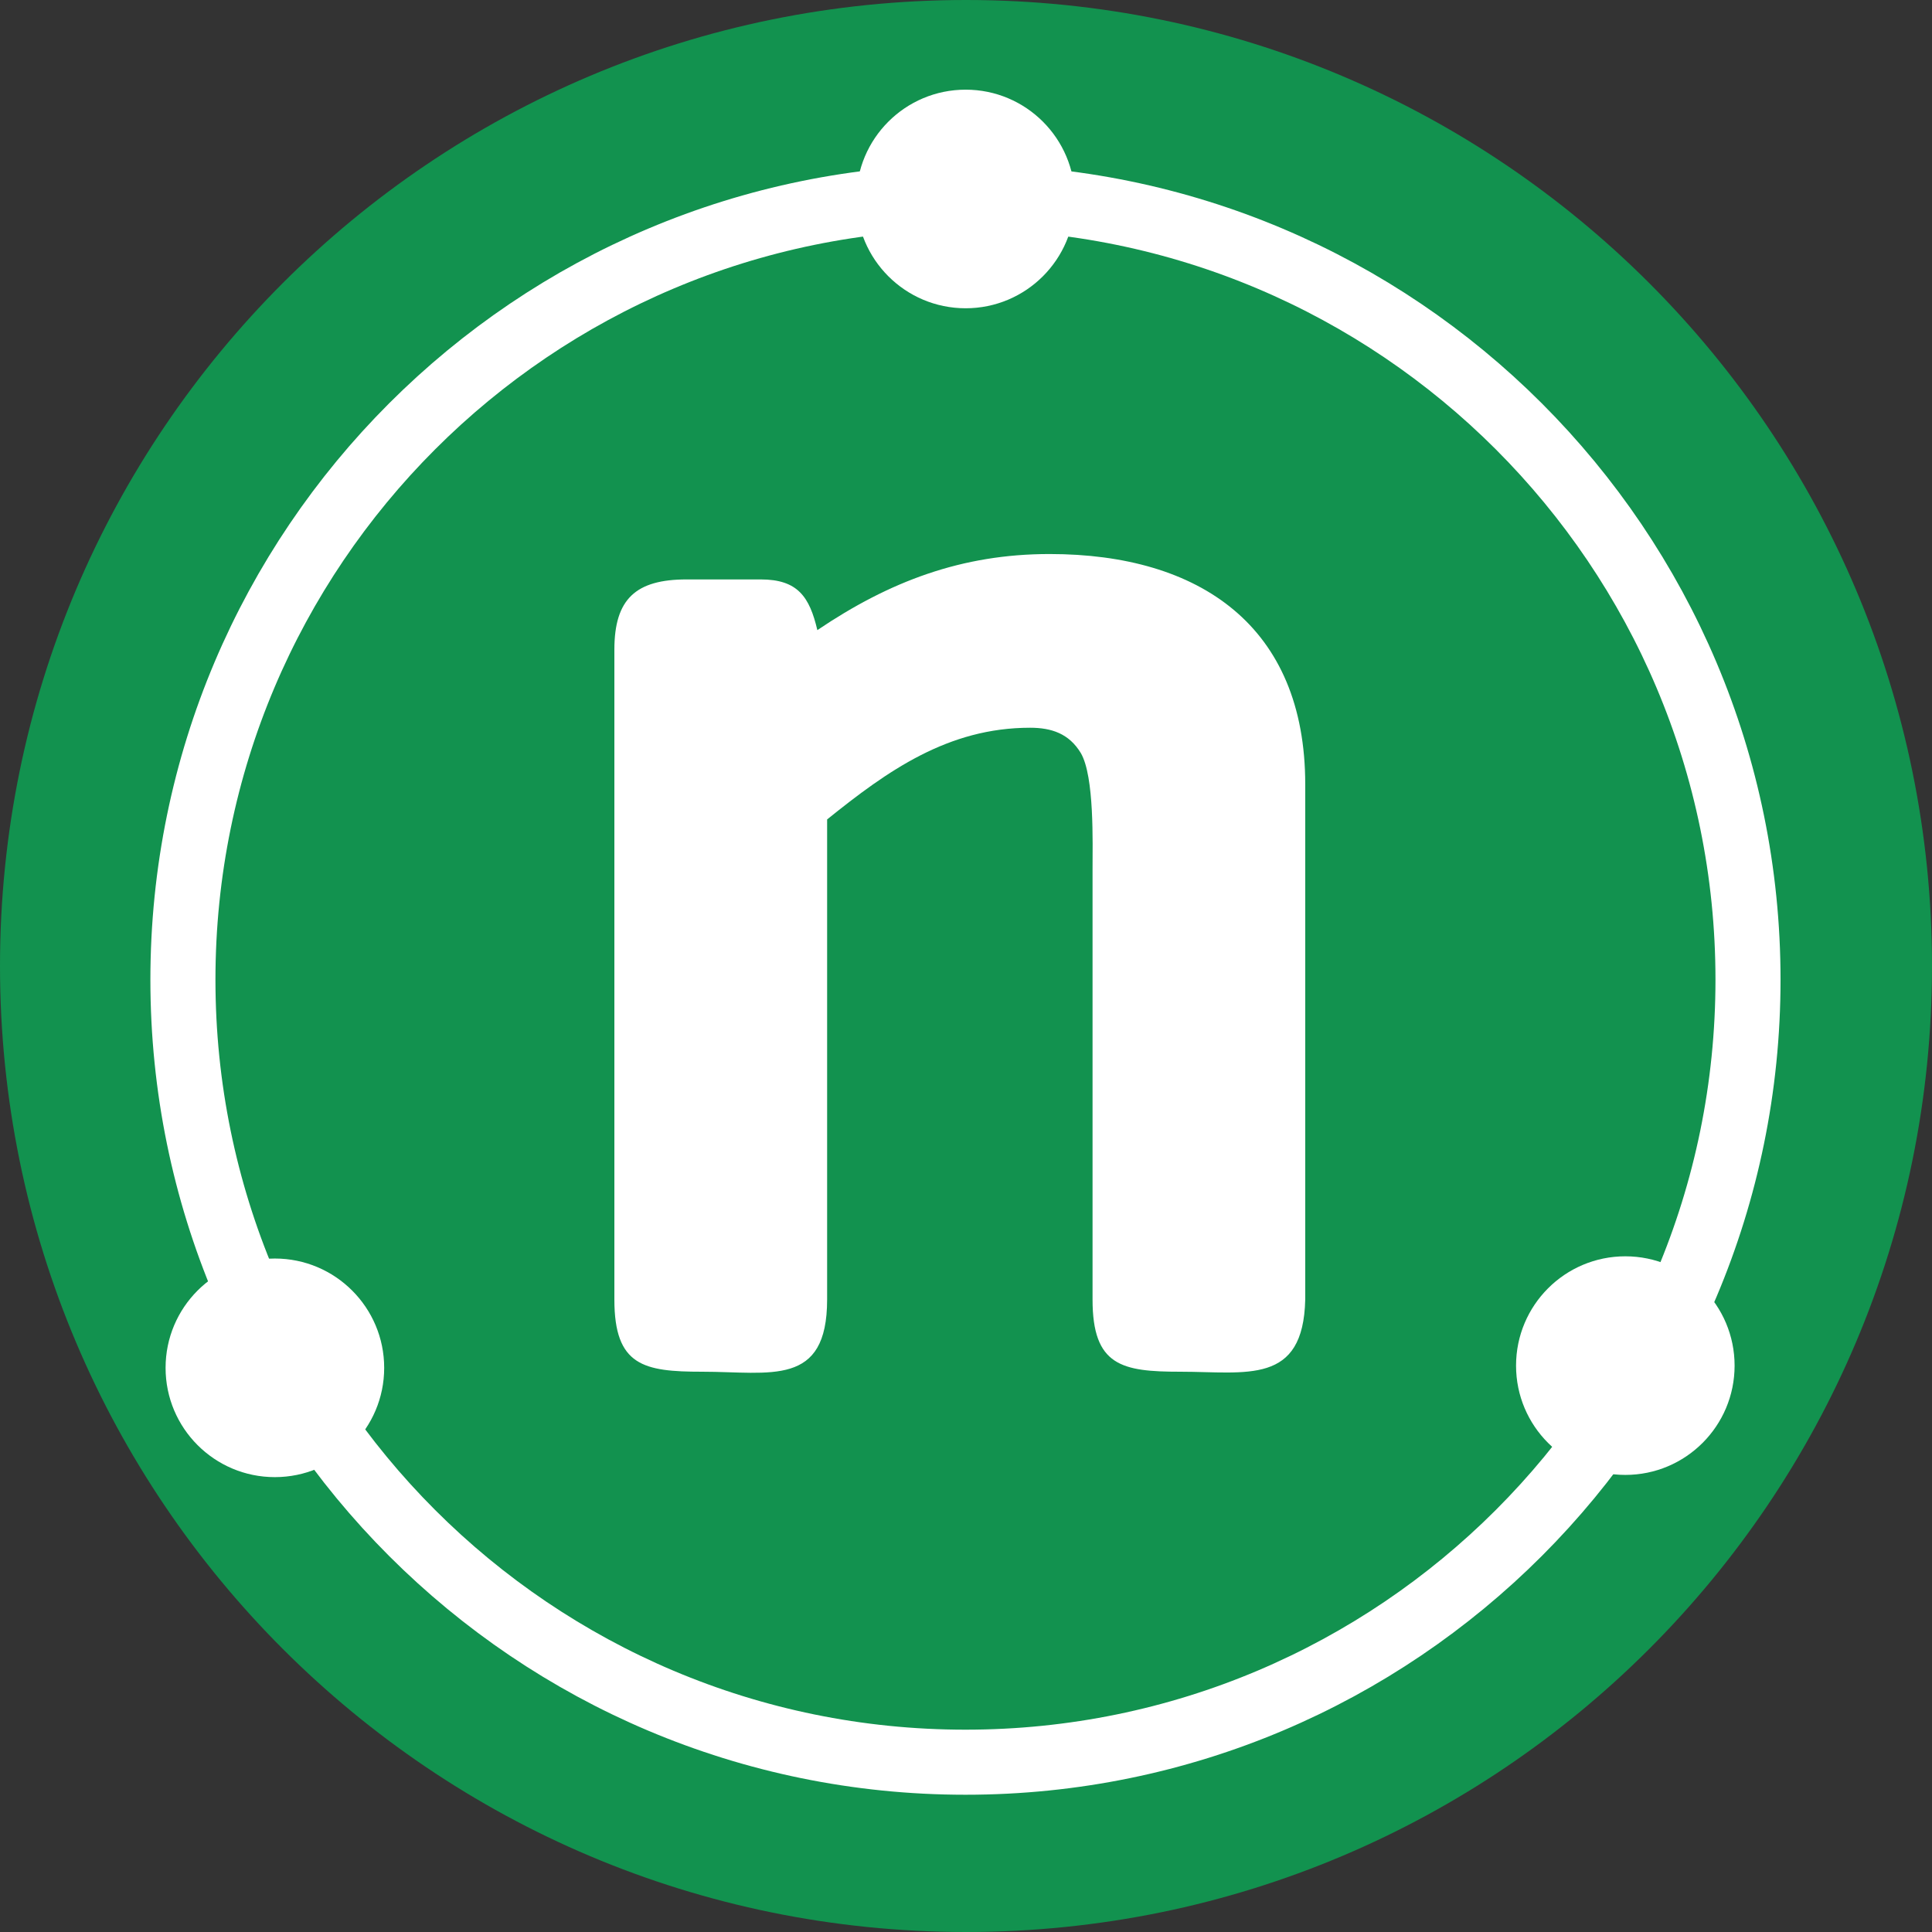
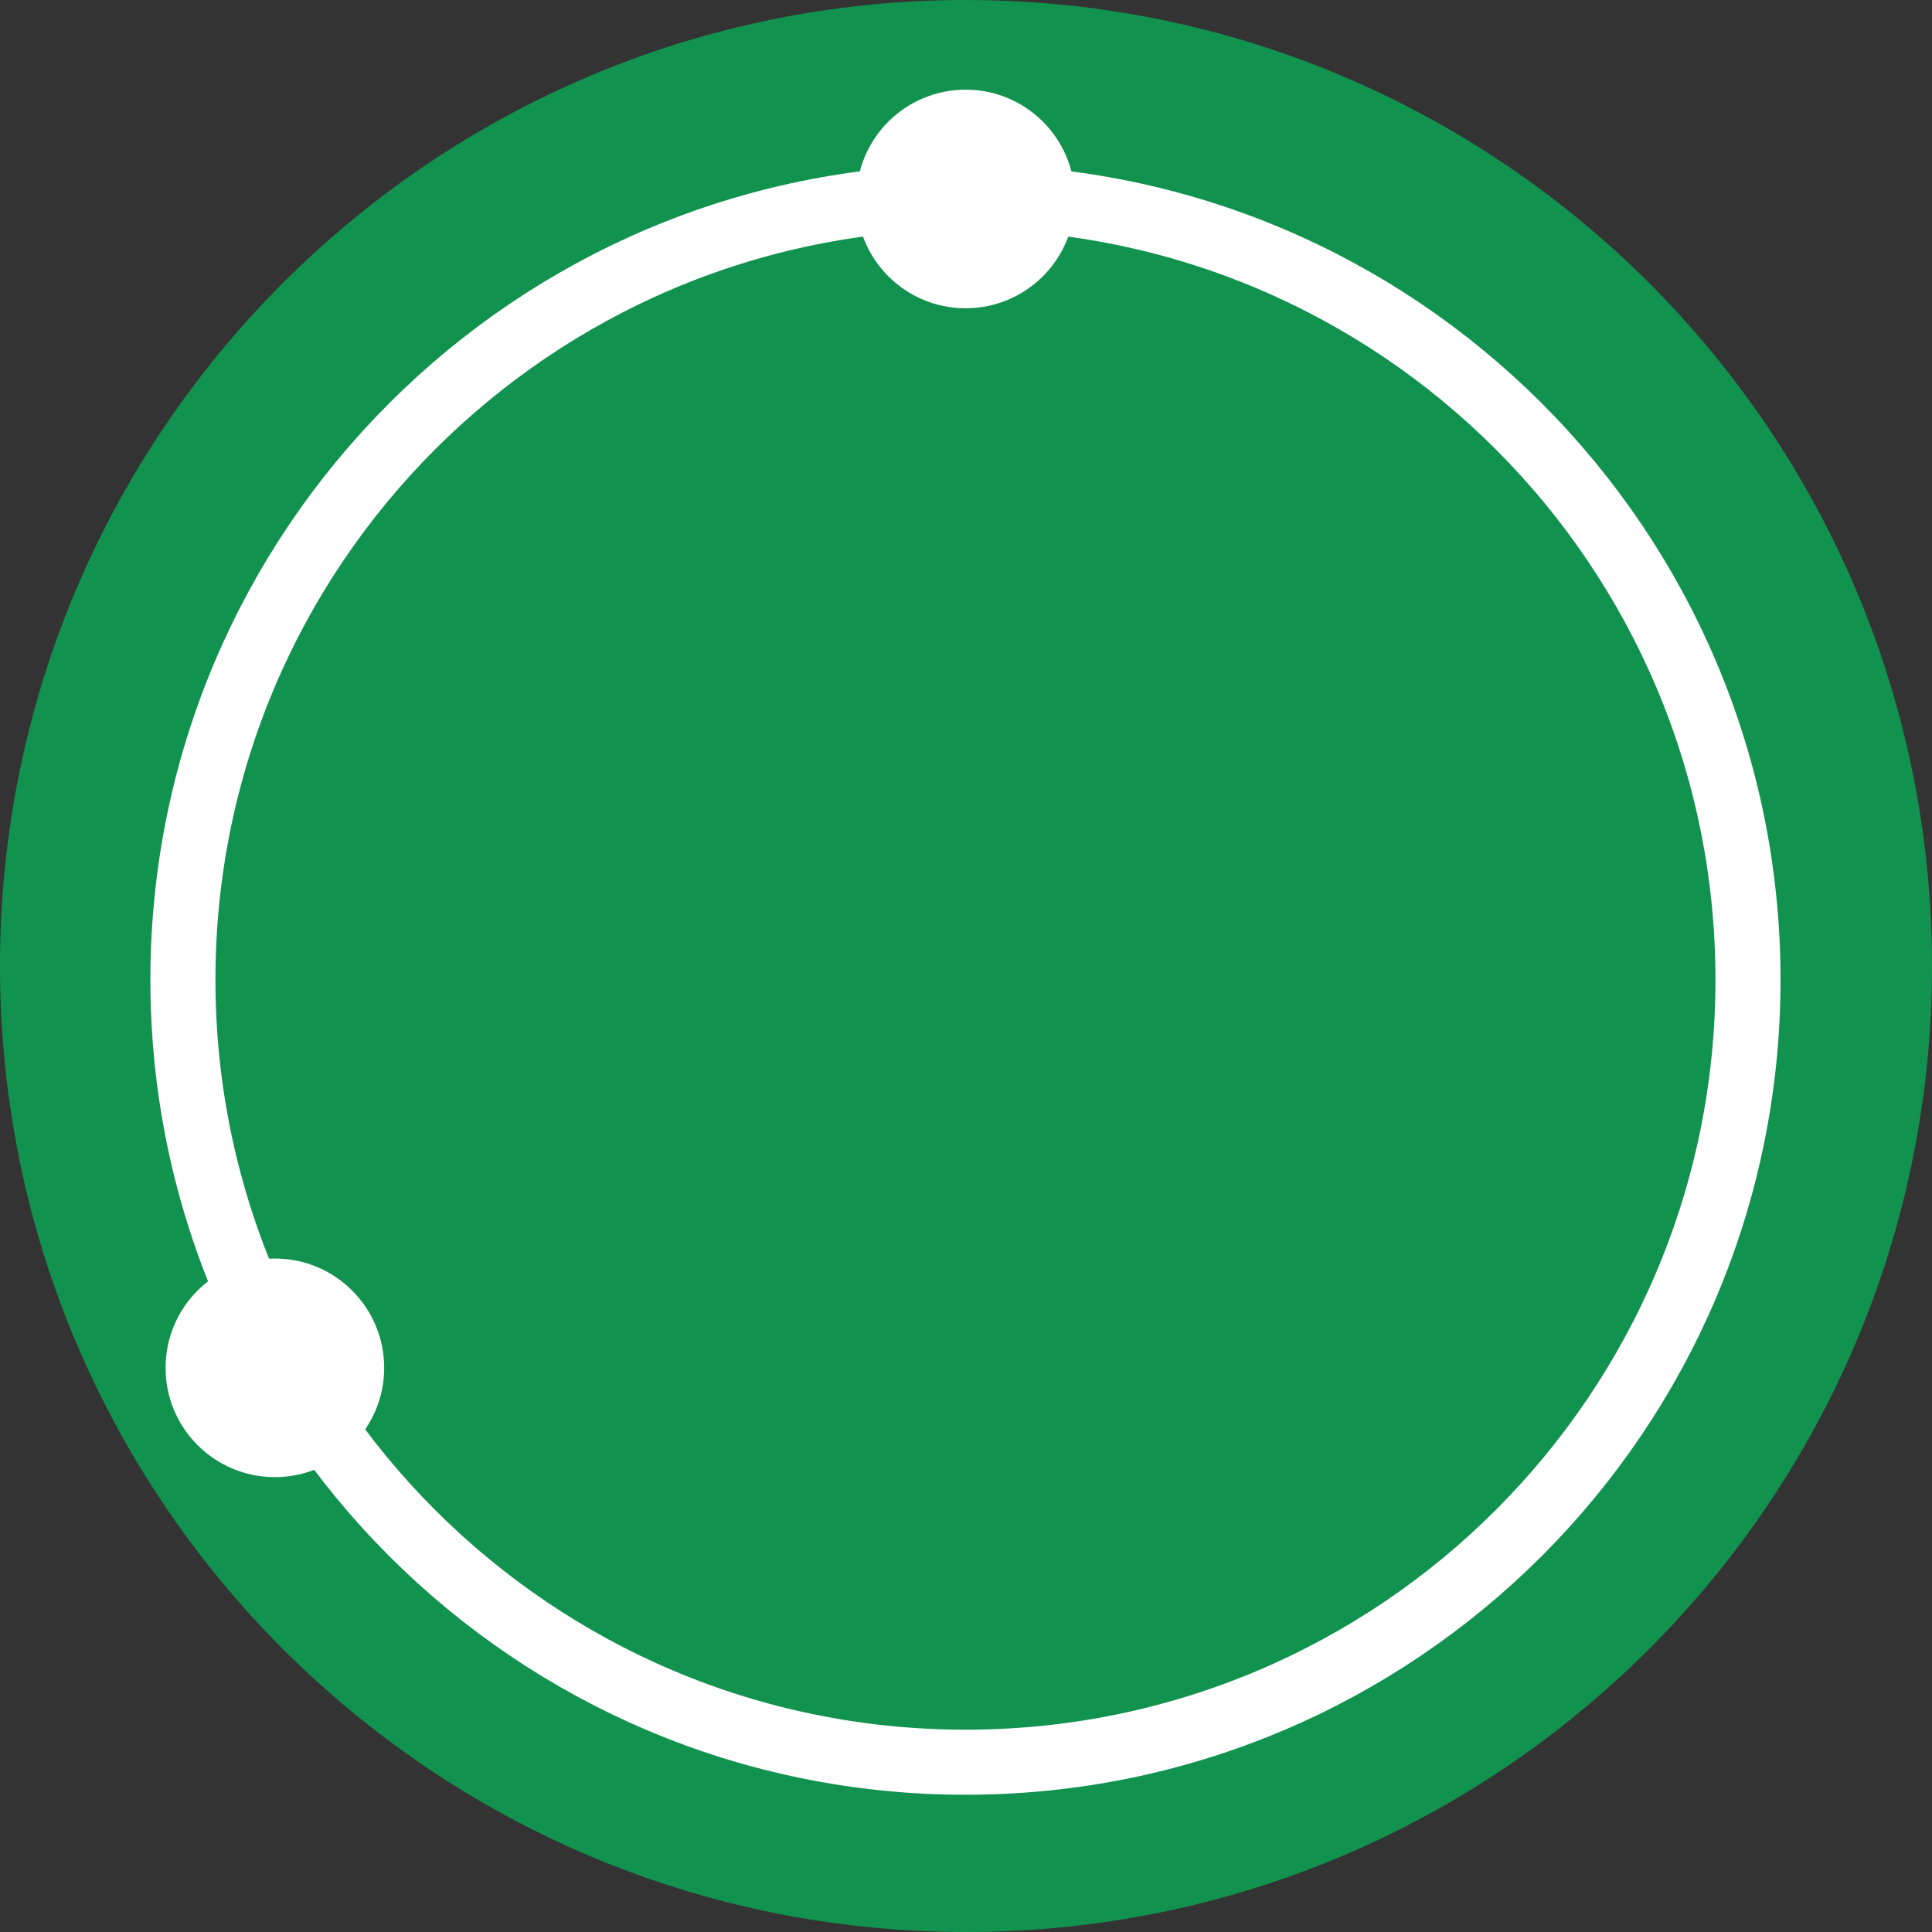
<svg xmlns="http://www.w3.org/2000/svg" width="34" height="34" viewBox="0 0 34 34" fill="none">
  <rect x="0" y="0" width="34" height="34" fill="#333333" stroke="none" />
  <g clip-path="url(#clip0_2553_5902)">
    <path d="M17 34C26.389 34 34 26.389 34 17C34 7.611 26.389 0 17 0C7.611 0 0 7.611 0 17C0 26.389 7.611 34 17 34Z" fill="#12924F" />
    <path d="M16.991 31.012C24.596 31.012 30.762 24.846 30.762 17.241C30.762 9.635 24.596 3.469 16.991 3.469C9.385 3.469 3.219 9.635 3.219 17.241C3.219 24.846 9.385 31.012 16.991 31.012Z" stroke="white" stroke-width="1.145" stroke-miterlimit="10" />
    <path d="M16.994 5.425C18.056 5.425 18.917 4.564 18.917 3.501C18.917 2.439 18.056 1.578 16.994 1.578C15.931 1.578 15.07 2.439 15.07 3.501C15.07 4.564 15.931 5.425 16.994 5.425Z" fill="white" />
    <path d="M4.837 25.995C5.899 25.995 6.761 25.134 6.761 24.072C6.761 23.009 5.899 22.148 4.837 22.148C3.775 22.148 2.914 23.009 2.914 24.072C2.914 25.134 3.775 25.995 4.837 25.995Z" fill="white" />
-     <path d="M28.603 25.956C29.665 25.956 30.526 25.095 30.526 24.033C30.526 22.97 29.665 22.109 28.603 22.109C27.541 22.109 26.68 22.97 26.68 24.033C26.68 25.095 27.541 25.956 28.603 25.956Z" fill="white" />
-     <path d="M20.772 24.14C19.742 24.14 19.227 24.037 19.227 22.869V15.314C19.227 14.833 19.261 13.665 19.021 13.253C18.814 12.91 18.505 12.807 18.128 12.807C16.685 12.807 15.621 13.562 14.556 14.421V22.869C14.556 24.415 13.56 24.14 12.358 24.14C11.328 24.14 10.812 24.037 10.812 22.869V11.433C10.812 10.54 11.19 10.197 12.083 10.197H13.388C14.041 10.197 14.247 10.506 14.384 11.089C15.655 10.231 16.926 9.75 18.471 9.75C21.116 9.75 22.97 11.021 22.97 13.803V22.869C22.936 24.38 21.94 24.14 20.772 24.14Z" fill="white" />
  </g>
  <defs>
    <clipPath id="clip0_2553_5902">
      <rect width="34" height="34" fill="white" />
    </clipPath>
  </defs>
</svg>